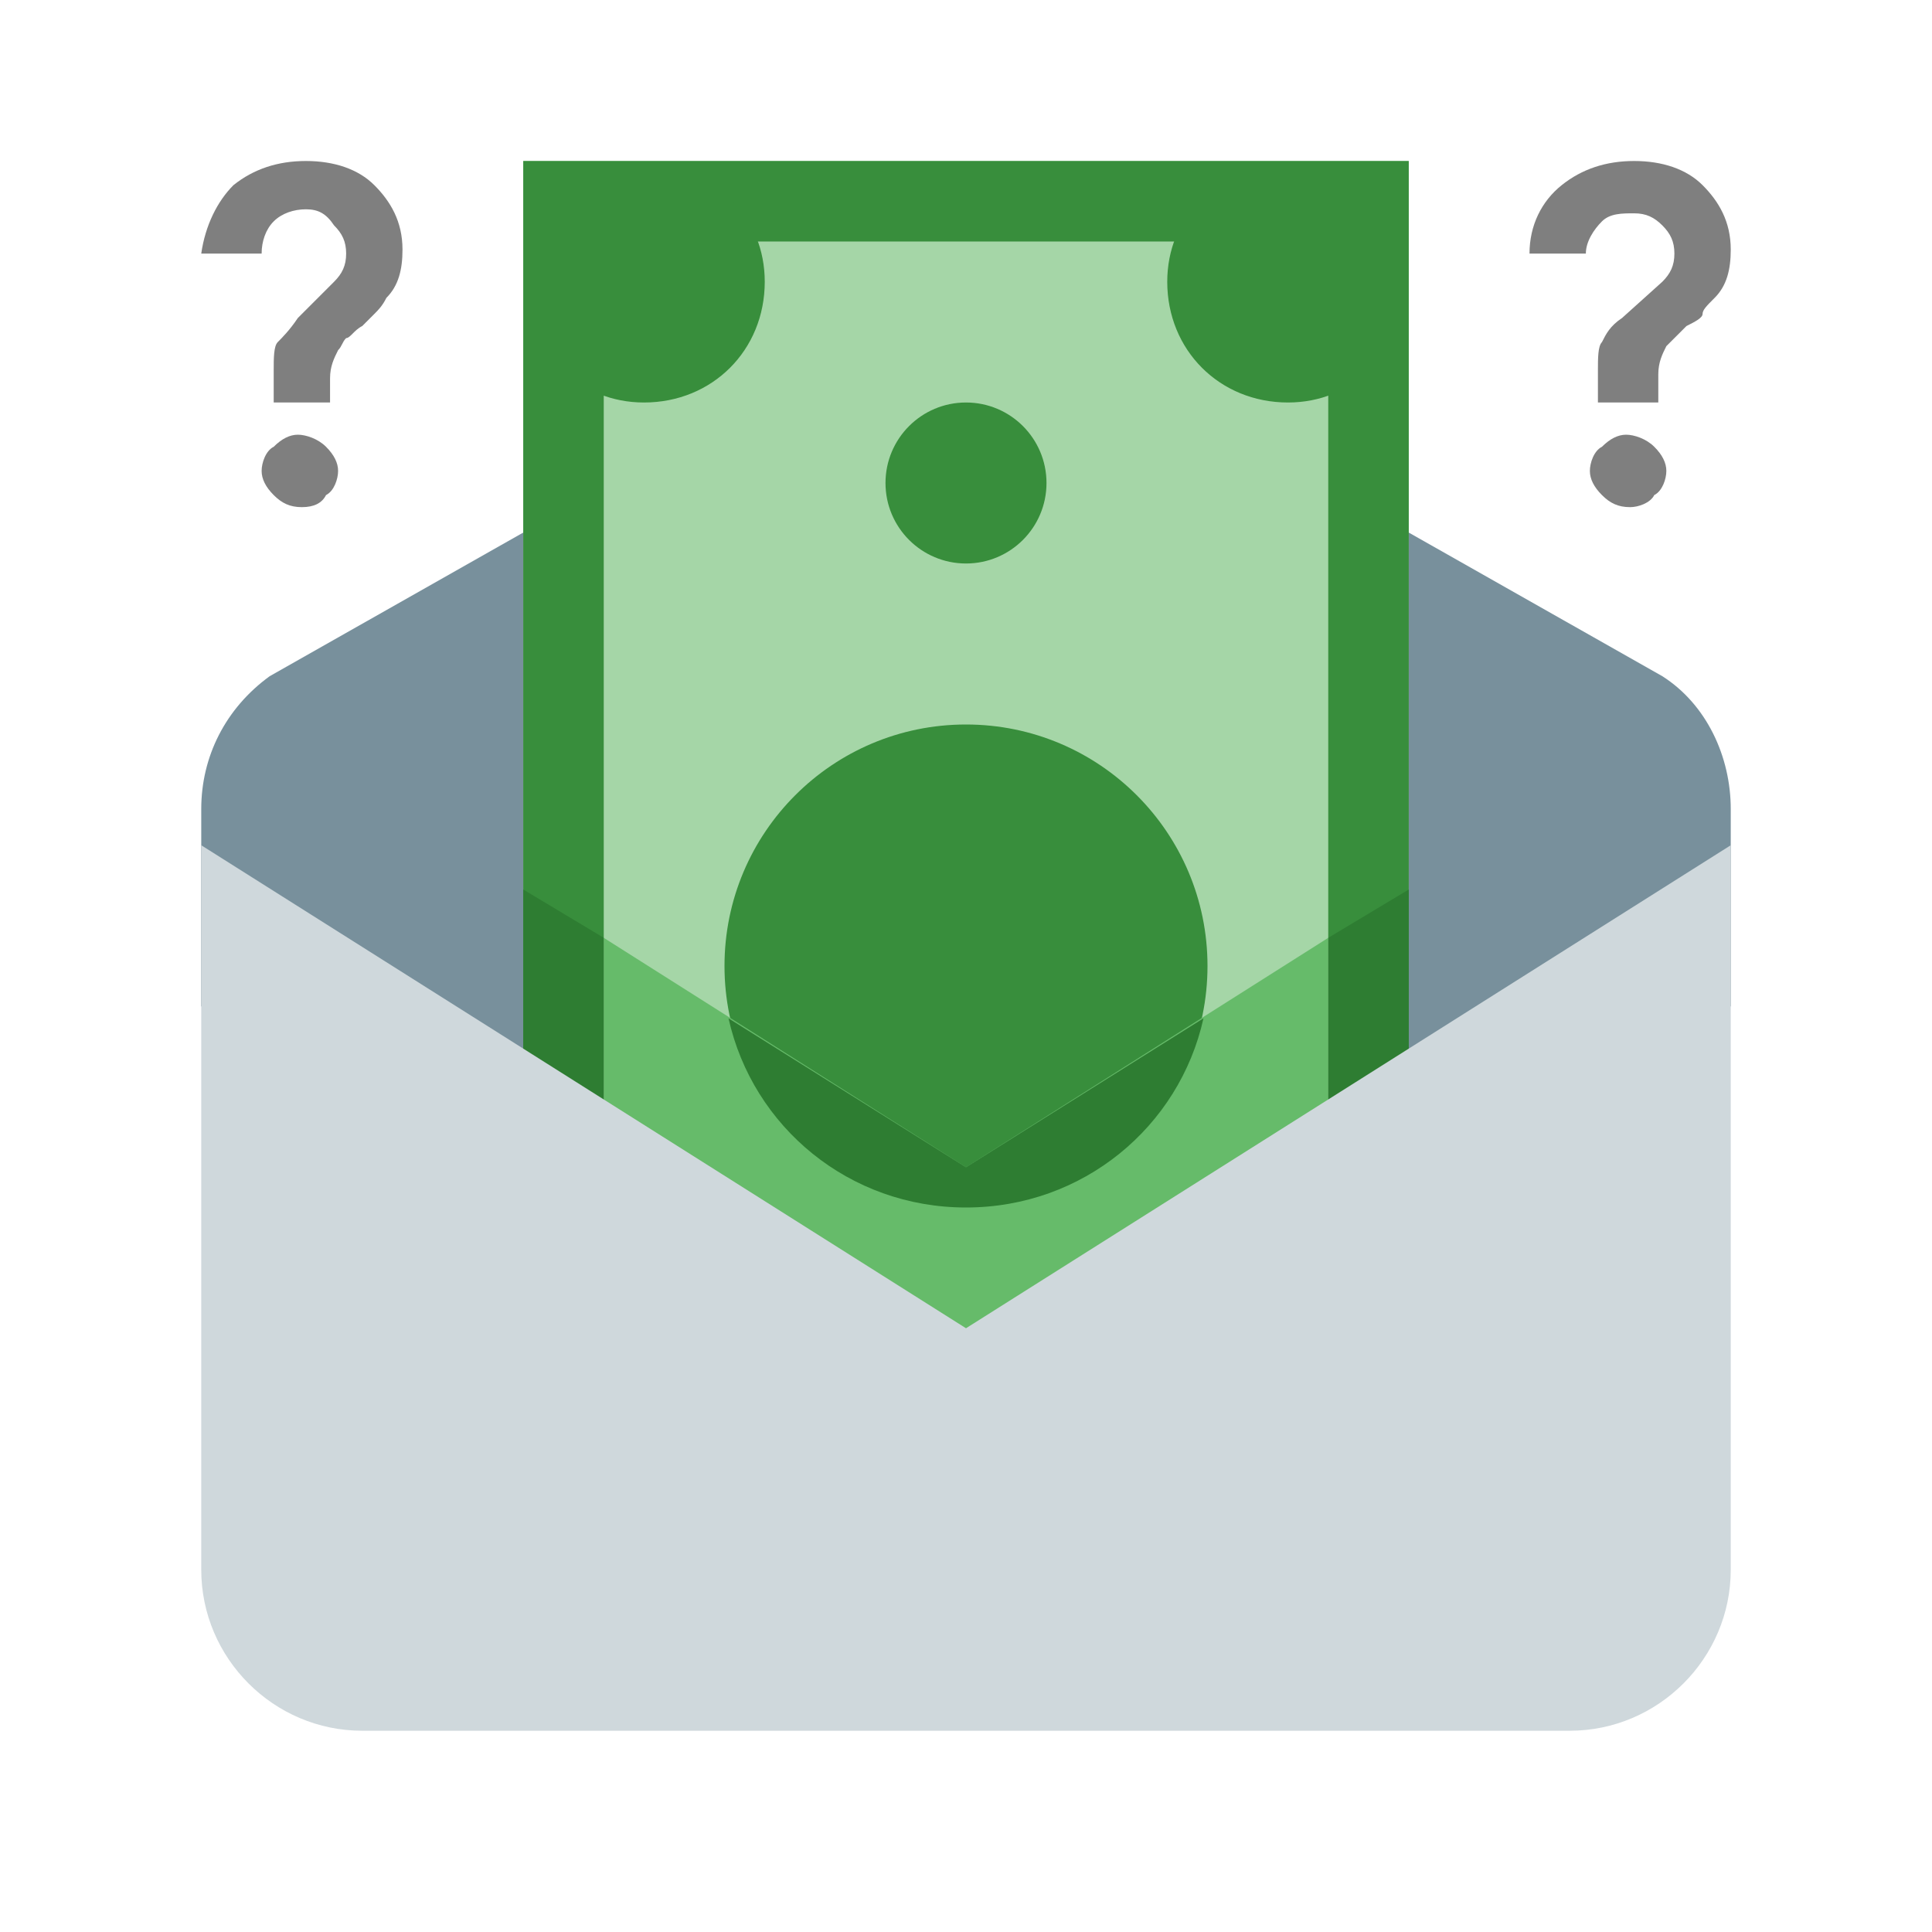
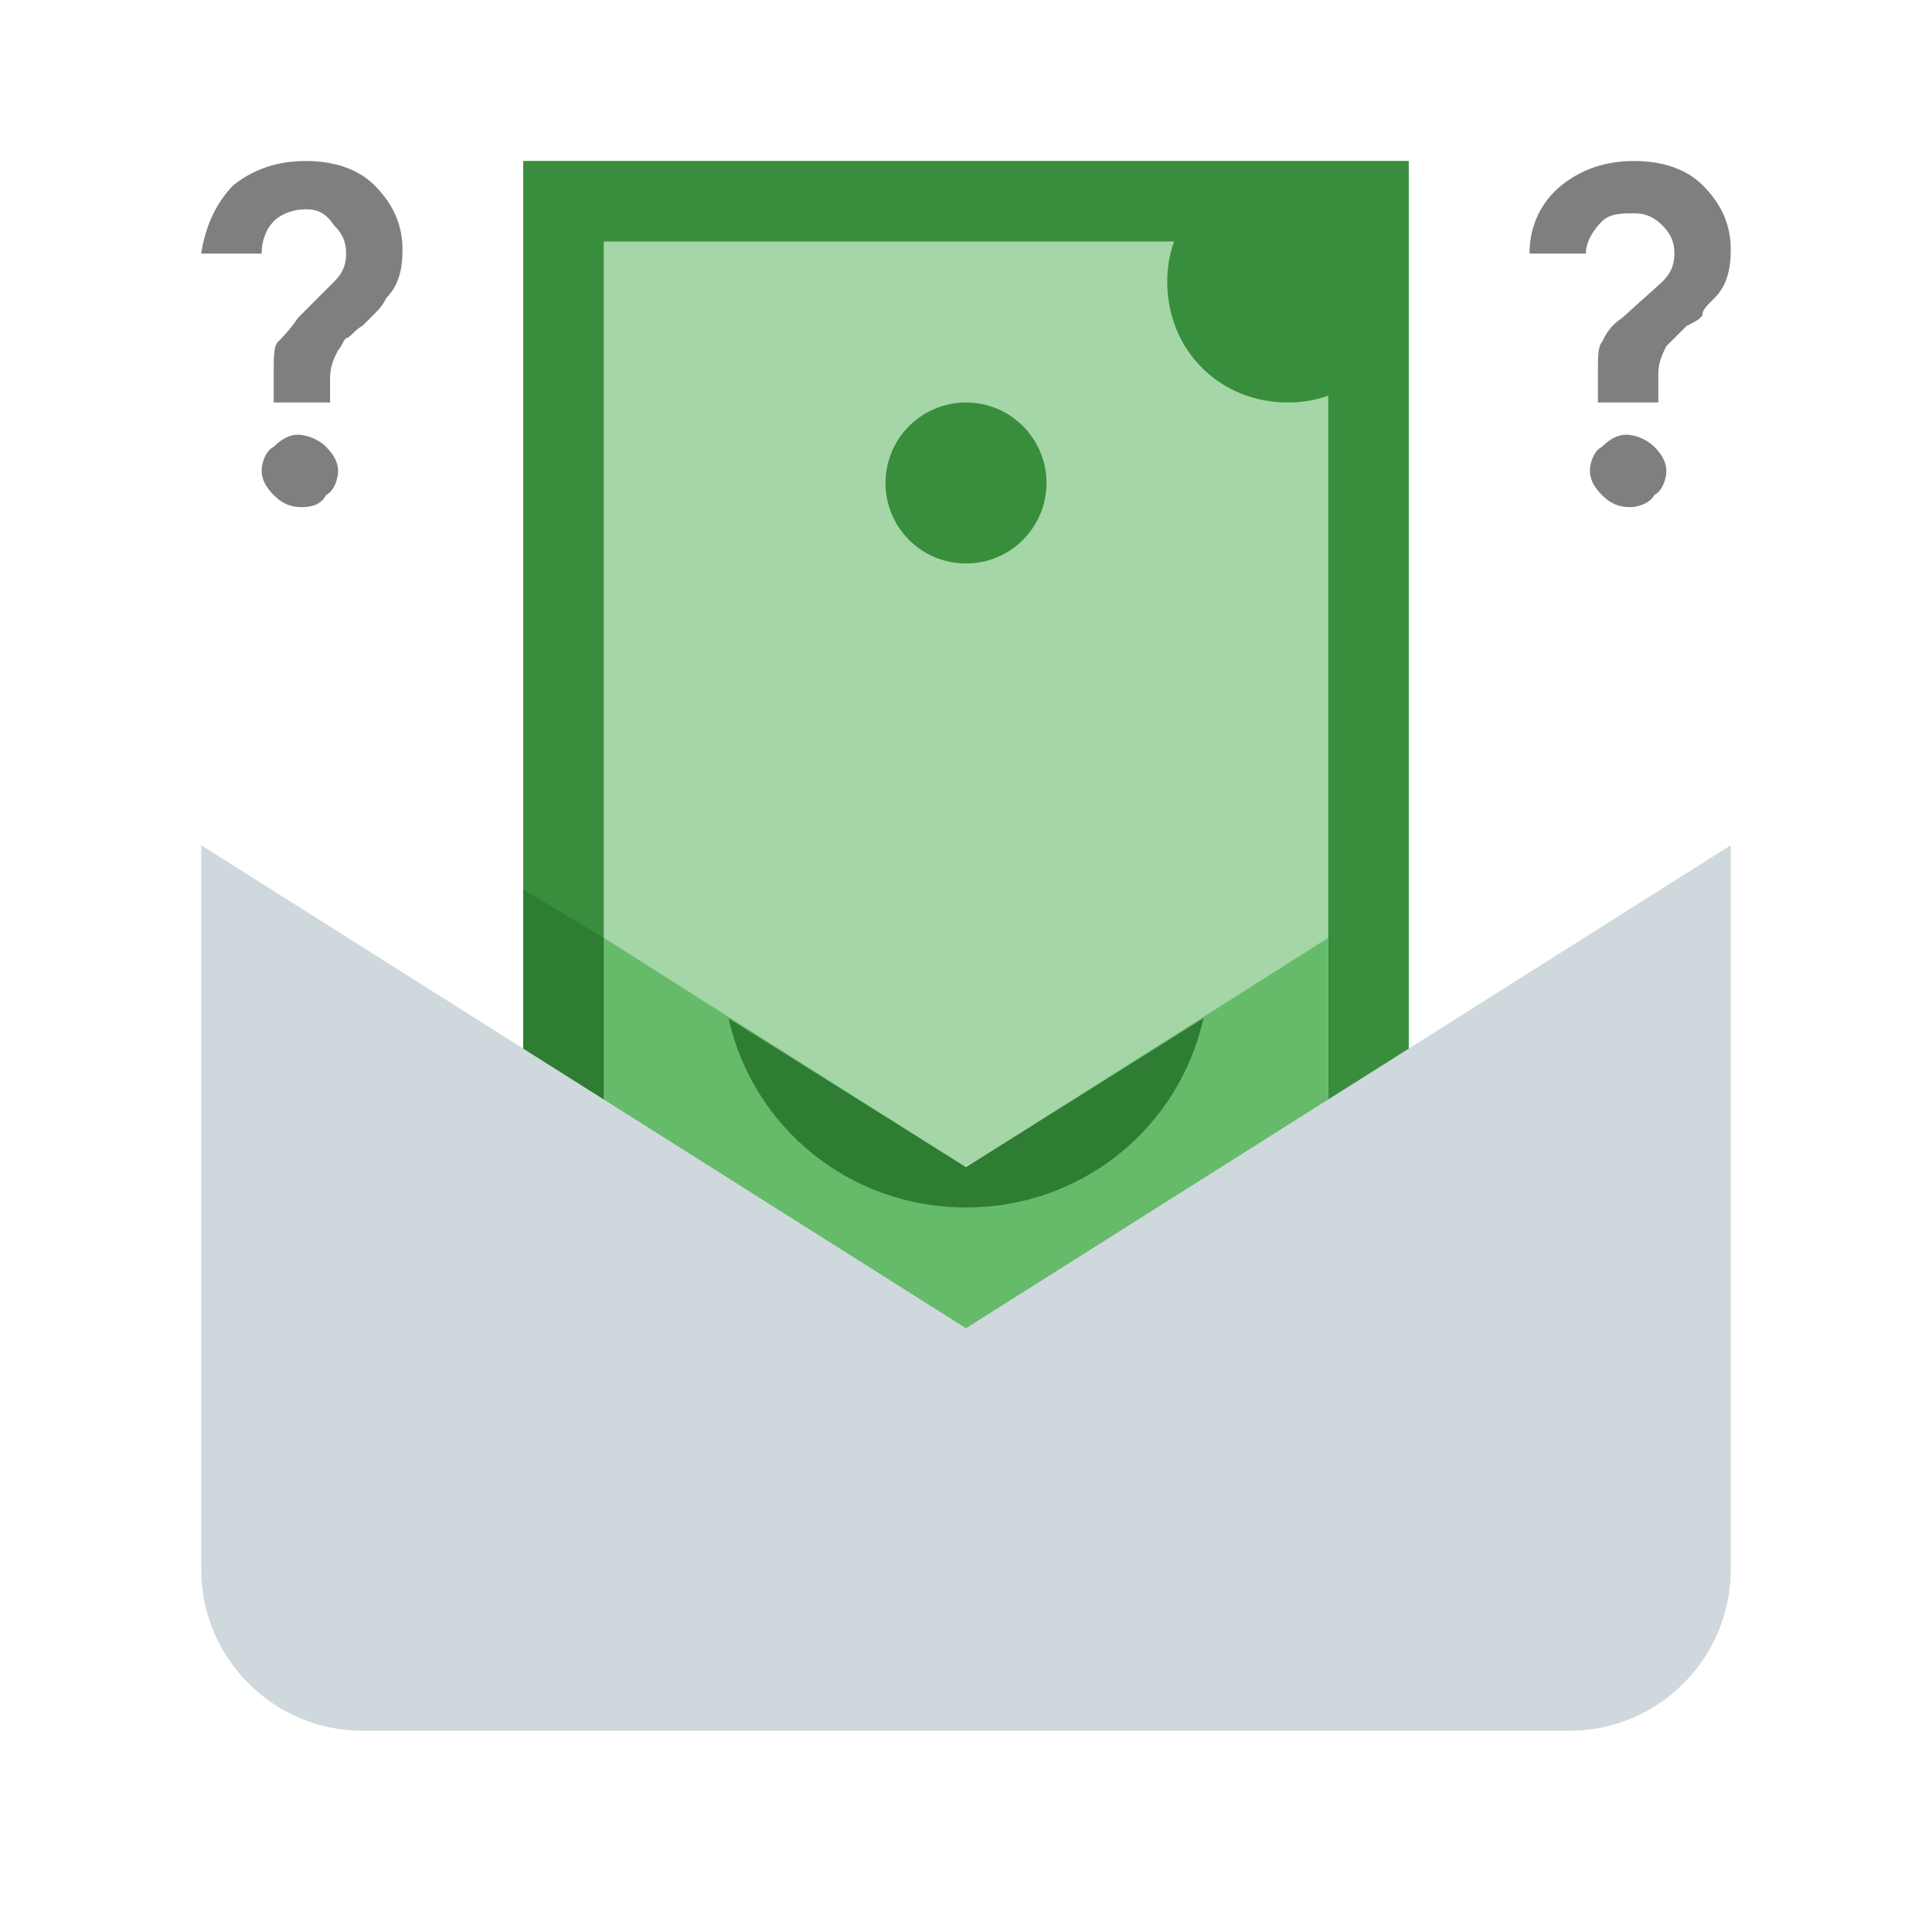
<svg xmlns="http://www.w3.org/2000/svg" version="1.0" id="Layer_1" x="0px" y="0px" viewBox="0 0 48 48" style="enable-background:new 0 0 48 48;" xml:space="preserve">
  <style type="text/css">
	.st0{fill:#78909C;}
	.st1{fill:#A5D6A7;}
	.st2{fill:#388E3C;}
	.st3{fill:#66BB6A;}
	.st4{fill:#2E7D32;}
	.st5{fill:#CFD8DC;}
	.st6{fill:#7F7F7F;}
</style>
-   <path class="st0" d="M43,25v-4.9c0-1.3-0.6-2.6-1.7-3.3L24,7L6.7,16.8c-1.1,0.8-1.7,2-1.7,3.3V25l19,13L43,25z" />
  <rect x="13" y="4" class="st1" width="22" height="33" />
  <path class="st2" d="M35,36V4H13v32H35z M33,34H15V6h18V34z" />
  <circle class="st2" cx="24" cy="12" r="2" />
-   <path class="st2" d="M14,5v4.2c0.5,0.5,1.2,0.8,2,0.8c1.7,0,3-1.3,3-3c0-0.8-0.3-1.5-0.8-2H14z" />
  <path class="st2" d="M34,5h-4.2C29.3,5.5,29,6.2,29,7c0,1.7,1.3,3,3,3c0.8,0,1.5-0.3,2-0.8V5z" />
-   <circle class="st2" cx="24" cy="24" r="6" />
  <polygon class="st3" points="33,23.3 24,29 15,23.3 15,39 33,39 " />
  <path class="st4" d="M24,30c2.9,0,5.3-2,5.9-4.7L24,29l-5.9-3.7C18.7,28,21.1,30,24,30z" />
-   <polygon class="st4" points="33,23.3 33,39 35,39 35,22.1 " />
  <polygon class="st4" points="13,22.1 13,39 15,39 15,23.3 " />
  <path class="st5" d="M39,43H9c-2.2,0-4-1.8-4-4V21l19,12l19-12v18C43,41.2,41.2,43,39,43z" />
  <g>
    <path class="st6" d="M41.1,10h-1.4V9.2c0-0.3,0-0.6,0.1-0.7c0.1-0.2,0.2-0.4,0.5-0.6L41.3,7c0.2-0.2,0.3-0.4,0.3-0.7   c0-0.3-0.1-0.5-0.3-0.7c-0.2-0.2-0.4-0.3-0.7-0.3S40,5.3,39.8,5.5S39.4,6,39.4,6.3H38C38,5.6,38.3,5,38.8,4.6   C39.3,4.2,39.9,4,40.6,4s1.3,0.2,1.7,0.6S43,5.5,43,6.2c0,0.5-0.1,0.9-0.4,1.2c-0.2,0.2-0.3,0.3-0.3,0.4S42.1,8,41.9,8.1   c-0.1,0.1-0.2,0.2-0.3,0.3c-0.1,0.1-0.2,0.2-0.2,0.2c-0.1,0.2-0.2,0.4-0.2,0.7V10z M40.5,12.6c-0.3,0-0.5-0.1-0.7-0.3   c-0.2-0.2-0.3-0.4-0.3-0.6s0.1-0.5,0.3-0.6c0.2-0.2,0.4-0.3,0.6-0.3s0.5,0.1,0.7,0.3c0.2,0.2,0.3,0.4,0.3,0.6s-0.1,0.5-0.3,0.6   C41,12.5,40.7,12.6,40.5,12.6z" />
  </g>
  <g>
    <path class="st6" d="M8.2,10H6.8V9.2c0-0.3,0-0.6,0.1-0.7C7,8.4,7.2,8.2,7.4,7.9L8.3,7c0.2-0.2,0.3-0.4,0.3-0.7   c0-0.3-0.1-0.5-0.3-0.7C8.1,5.3,7.9,5.2,7.6,5.2S7,5.3,6.8,5.5S6.5,6,6.5,6.3H5C5.1,5.6,5.4,5,5.8,4.6C6.3,4.2,6.9,4,7.6,4   s1.3,0.2,1.7,0.6S10,5.5,10,6.2c0,0.5-0.1,0.9-0.4,1.2C9.5,7.6,9.4,7.7,9.3,7.8S9.1,8,9,8.1C8.8,8.2,8.7,8.4,8.6,8.4   C8.5,8.5,8.5,8.6,8.4,8.7C8.3,8.9,8.2,9.1,8.2,9.4V10z M7.5,12.6c-0.3,0-0.5-0.1-0.7-0.3c-0.2-0.2-0.3-0.4-0.3-0.6s0.1-0.5,0.3-0.6   c0.2-0.2,0.4-0.3,0.6-0.3s0.5,0.1,0.7,0.3c0.2,0.2,0.3,0.4,0.3,0.6s-0.1,0.5-0.3,0.6C8,12.5,7.8,12.6,7.5,12.6z" />
  </g>
</svg>